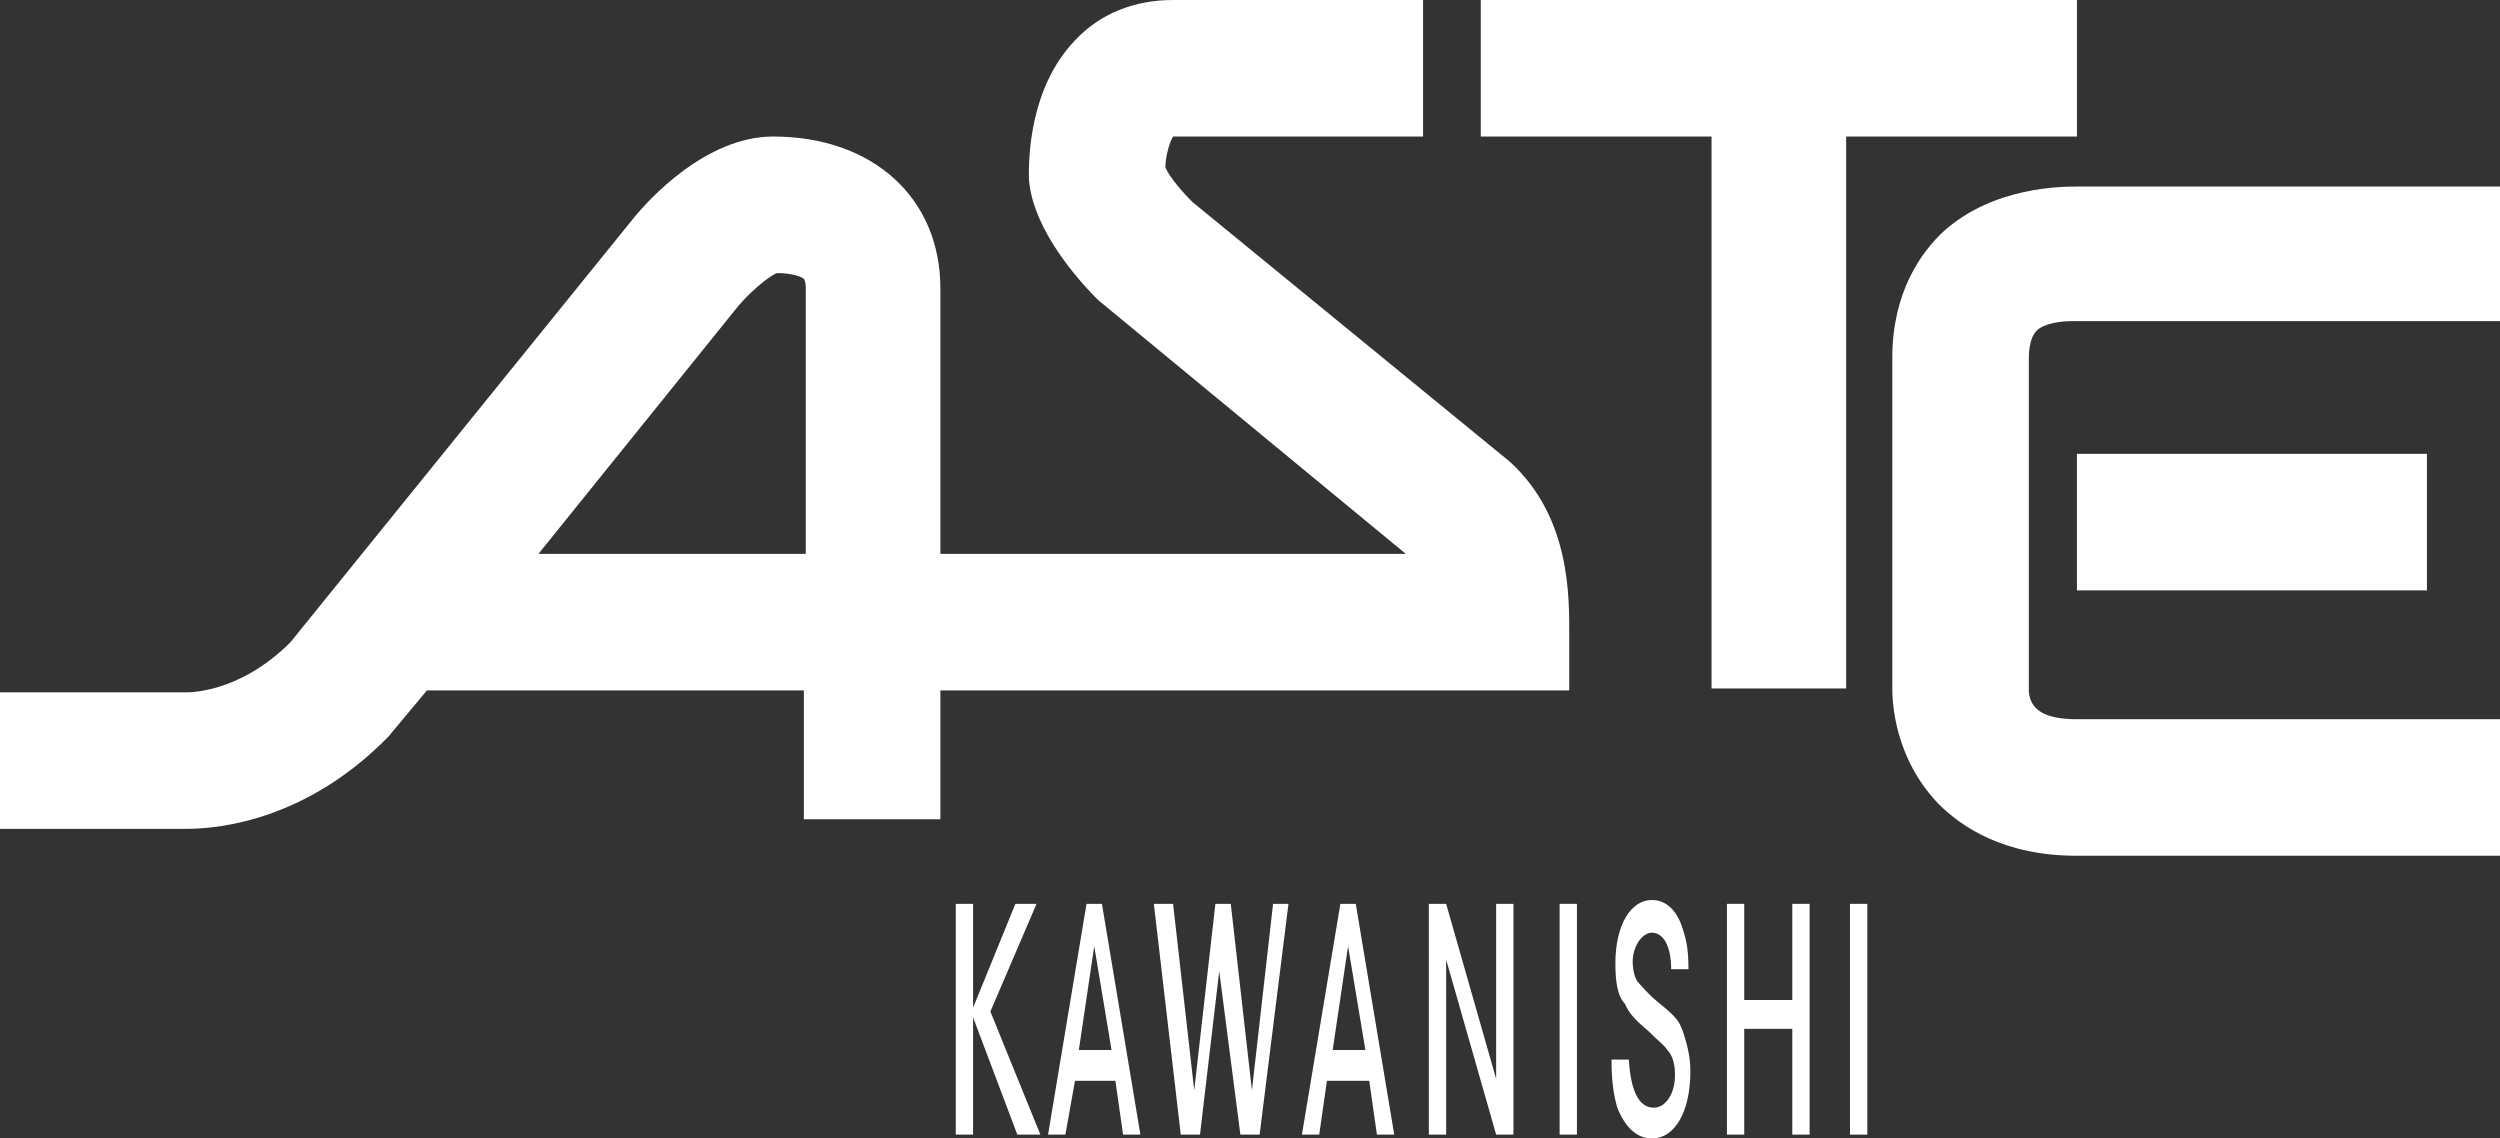
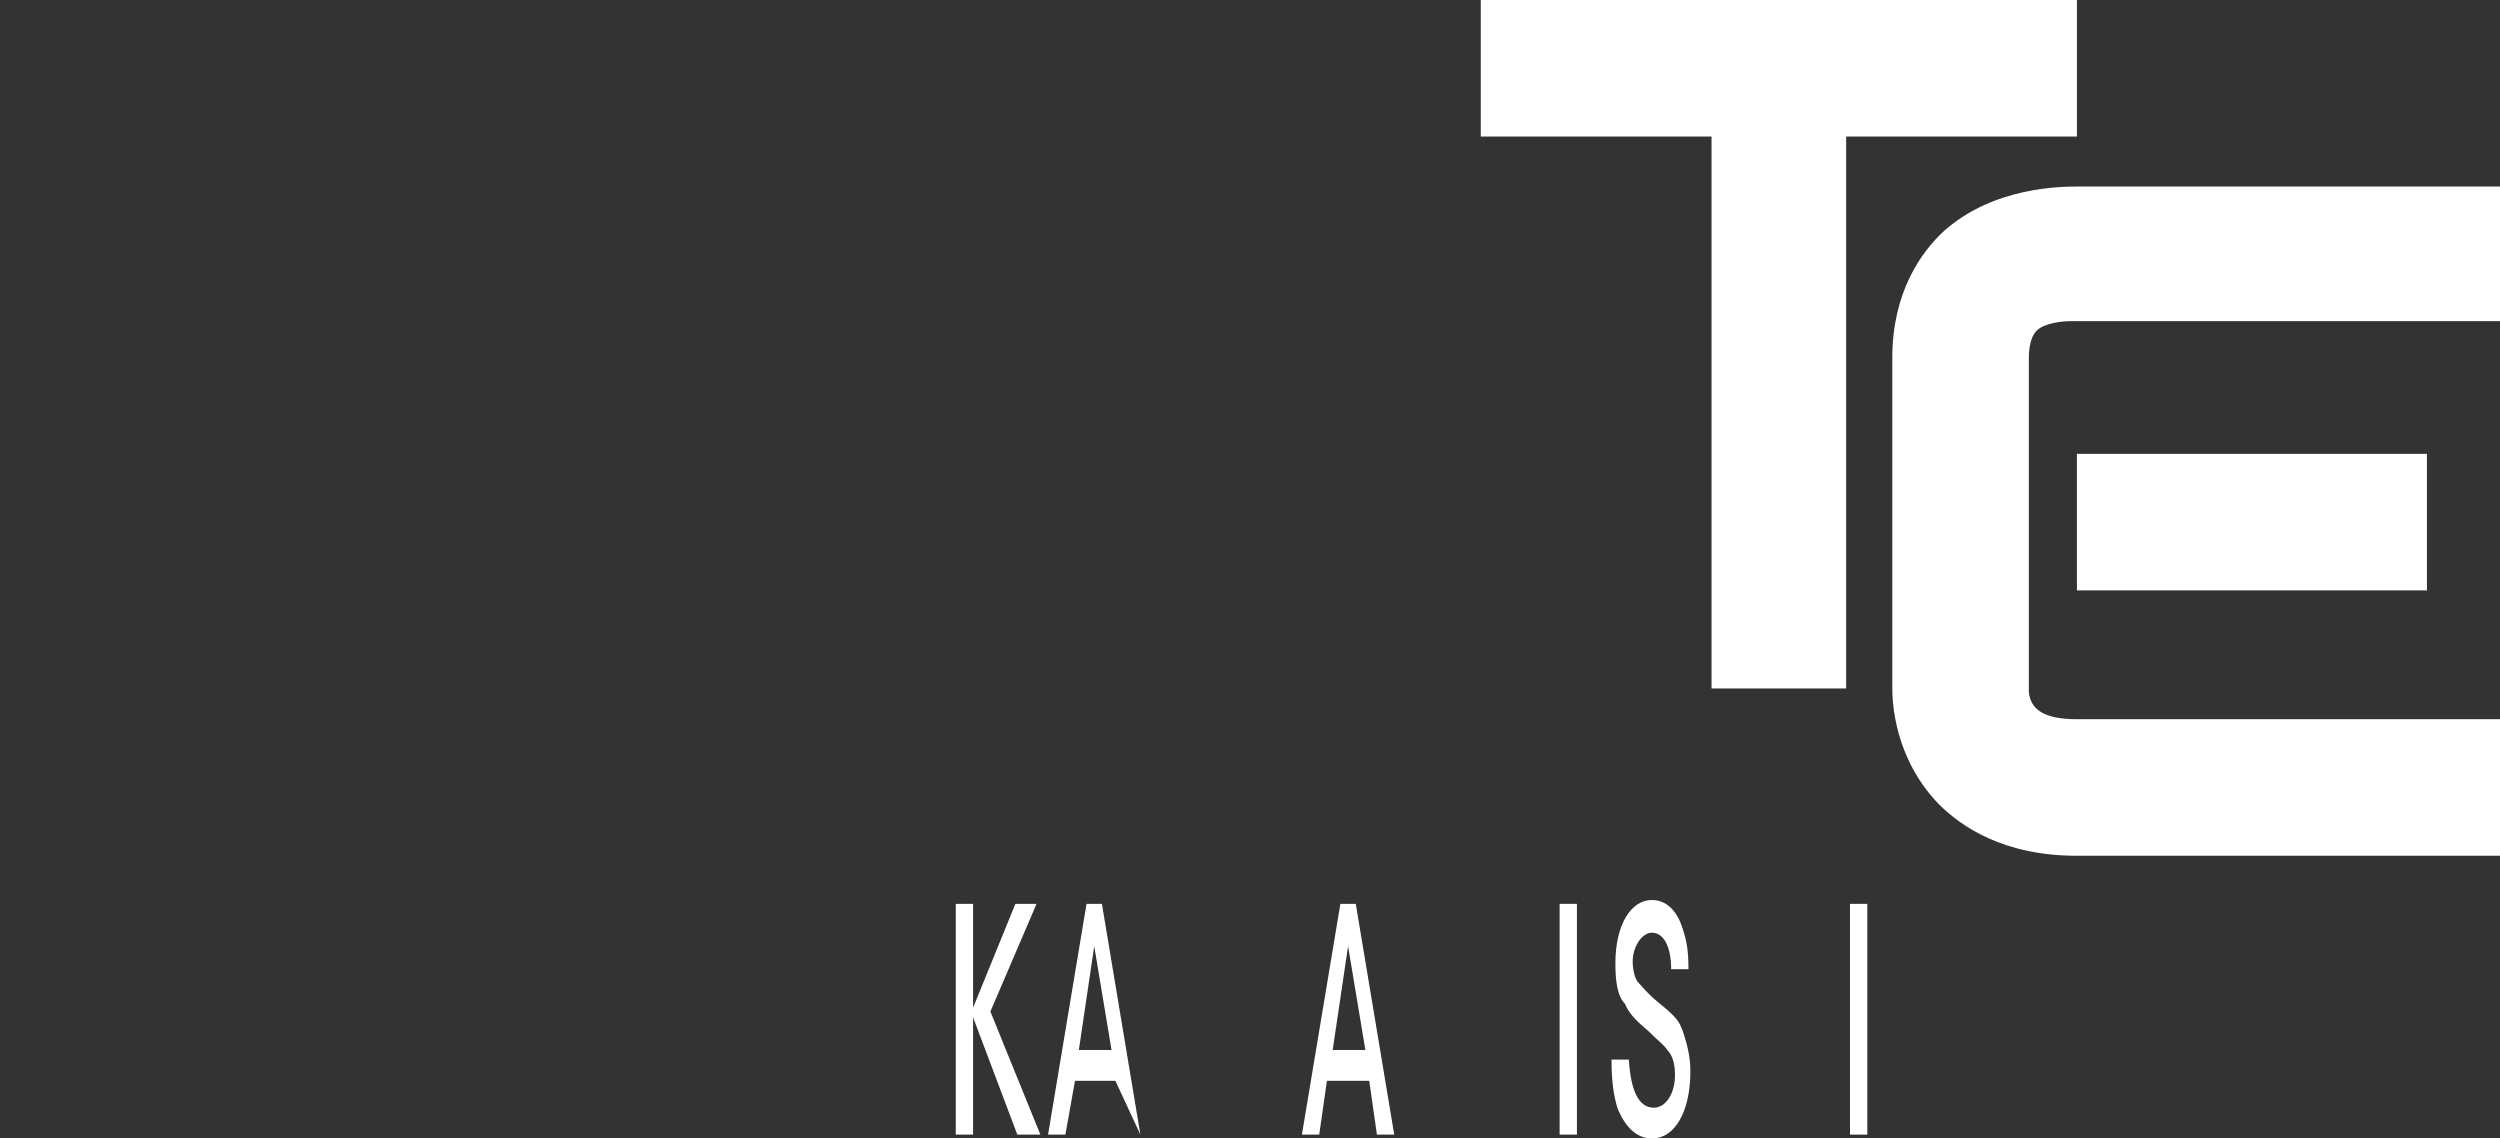
<svg xmlns="http://www.w3.org/2000/svg" version="1.1" id="レイヤー_1" x="0px" y="0px" viewBox="0 0 130 59.2" style="enable-background:new 0 0 130 59.2;" xml:space="preserve">
  <rect x="0" y="0" width="130" height="59.2" fill="#333333" stroke="none" />
  <style type="text/css">
	.st0{fill:#FFFFFF;}
</style>
  <g>
    <g>
-       <path class="st0" d="M78.5,24L62,10.5c-0.5-0.5-1.2-1.3-1.4-1.8c0-0.5,0.2-1.3,0.4-1.6c0,0,0,0,0.1,0H74V0H61    c-2,0-3.8,0.7-5.1,2.1c-2.4,2.5-2.4,6.2-2.4,7.1c0.1,2.3,2,4.8,3.6,6.4l16,13.2H48.9V15c0-4.7-3.5-7.9-8.7-7.9    c-3.5,0-6.5,3.3-7.3,4.3l-17.8,22C12.4,36.1,9.7,36,9.7,36H0v7.1h9.2c0.1,0,0.3,0,0.5,0c1.8,0,6.3-0.5,10.5-4.8l2-2.4h19.6v6.7    h7.1v-6.7h32.7v-2.8C81.6,31.1,81.7,26.9,78.5,24z M28,28.8l10.4-12.9c0.5-0.6,1.5-1.5,2-1.7c0.8,0,1.3,0.2,1.4,0.3    c0,0,0.1,0.1,0.1,0.5v13.8H28z" />
      <polygon class="st0" points="108,7.1 108,0 77,0 77,7.1 89,7.1 89,35.8 96,35.8 96,7.1   " />
      <path class="st0" d="M130,9.7h-21.9c-0.9,0-4.4,0-7,2.3c-1.2,1.1-2.7,3.2-2.7,6.6v17.2c0,0.7,0.1,3.6,2.4,6    c1.2,1.2,3.4,2.7,7.2,2.7h22v-7.1h-22c-1.7,0-2.4-0.5-2.5-1.4V18.6c0-0.5,0.1-1.1,0.4-1.4c0.4-0.4,1.3-0.5,1.8-0.5H130V9.7z" />
      <rect x="108" y="23.6" class="st0" width="18.2" height="7.1" />
    </g>
    <g>
      <path class="st0" d="M52.8,47h1.1l-2.4,5.6l2.6,6.4h-1.2l-2.3-6.1V59h-0.9V47h0.9v5.4L52.8,47z" />
-       <path class="st0" d="M57.3,47l2,12h-0.9L58,56.2h-2.1L55.4,59h-0.9l2-12H57.3z M56.9,49.2l-0.8,5.4h1.7L56.9,49.2z" />
-       <path class="st0" d="M61,47l1.1,9.7l1.1-9.7H64l1.1,9.7l1.1-9.7H67l-1.5,12h-1l-1.1-8.5l-1,8.5h-1L60,47H61z" />
+       <path class="st0" d="M57.3,47l2,12L58,56.2h-2.1L55.4,59h-0.9l2-12H57.3z M56.9,49.2l-0.8,5.4h1.7L56.9,49.2z" />
      <path class="st0" d="M70.5,47l2,12h-0.9l-0.4-2.8H69L68.6,59h-0.9l2-12H70.5z M70.1,49.2l-0.8,5.4H71L70.1,49.2z" />
-       <path class="st0" d="M75.2,47l2.6,9.1V47h0.9v12h-0.9l-2.6-9.1V59h-0.9V47H75.2z" />
      <path class="st0" d="M81.1,59V47H82v12H81.1z" />
      <path class="st0" d="M86.9,50.4c0-1.2-0.4-1.9-1-1.9c-0.5,0-1,0.7-1,1.5c0,0.4,0.1,0.9,0.3,1.1c0.2,0.2,0.4,0.5,1,1    c1,0.8,1.1,1,1.3,1.5c0.2,0.6,0.4,1.3,0.4,2.1c0,2.1-0.8,3.5-2,3.5c-0.8,0-1.4-0.6-1.8-1.6c-0.2-0.7-0.3-1.4-0.3-2.5h0.9    c0.1,1.6,0.5,2.5,1.3,2.5c0.6,0,1.1-0.7,1.1-1.7c0-0.5-0.1-1-0.4-1.3c-0.2-0.3-0.4-0.4-1-1c-0.6-0.5-1-0.9-1.2-1.4    C84.1,51.8,84,51,84,50.1c0-2,0.8-3.3,1.9-3.3c0.7,0,1.3,0.5,1.6,1.5c0.2,0.6,0.3,1.1,0.3,2.1C87.8,50.4,86.9,50.4,86.9,50.4z" />
-       <path class="st0" d="M93.2,52v-5h0.9v12h-0.9v-5.5h-2.5V59h-0.9V47h0.9v5H93.2z" />
      <path class="st0" d="M96.2,59V47h0.9v12H96.2z" />
    </g>
  </g>
</svg>